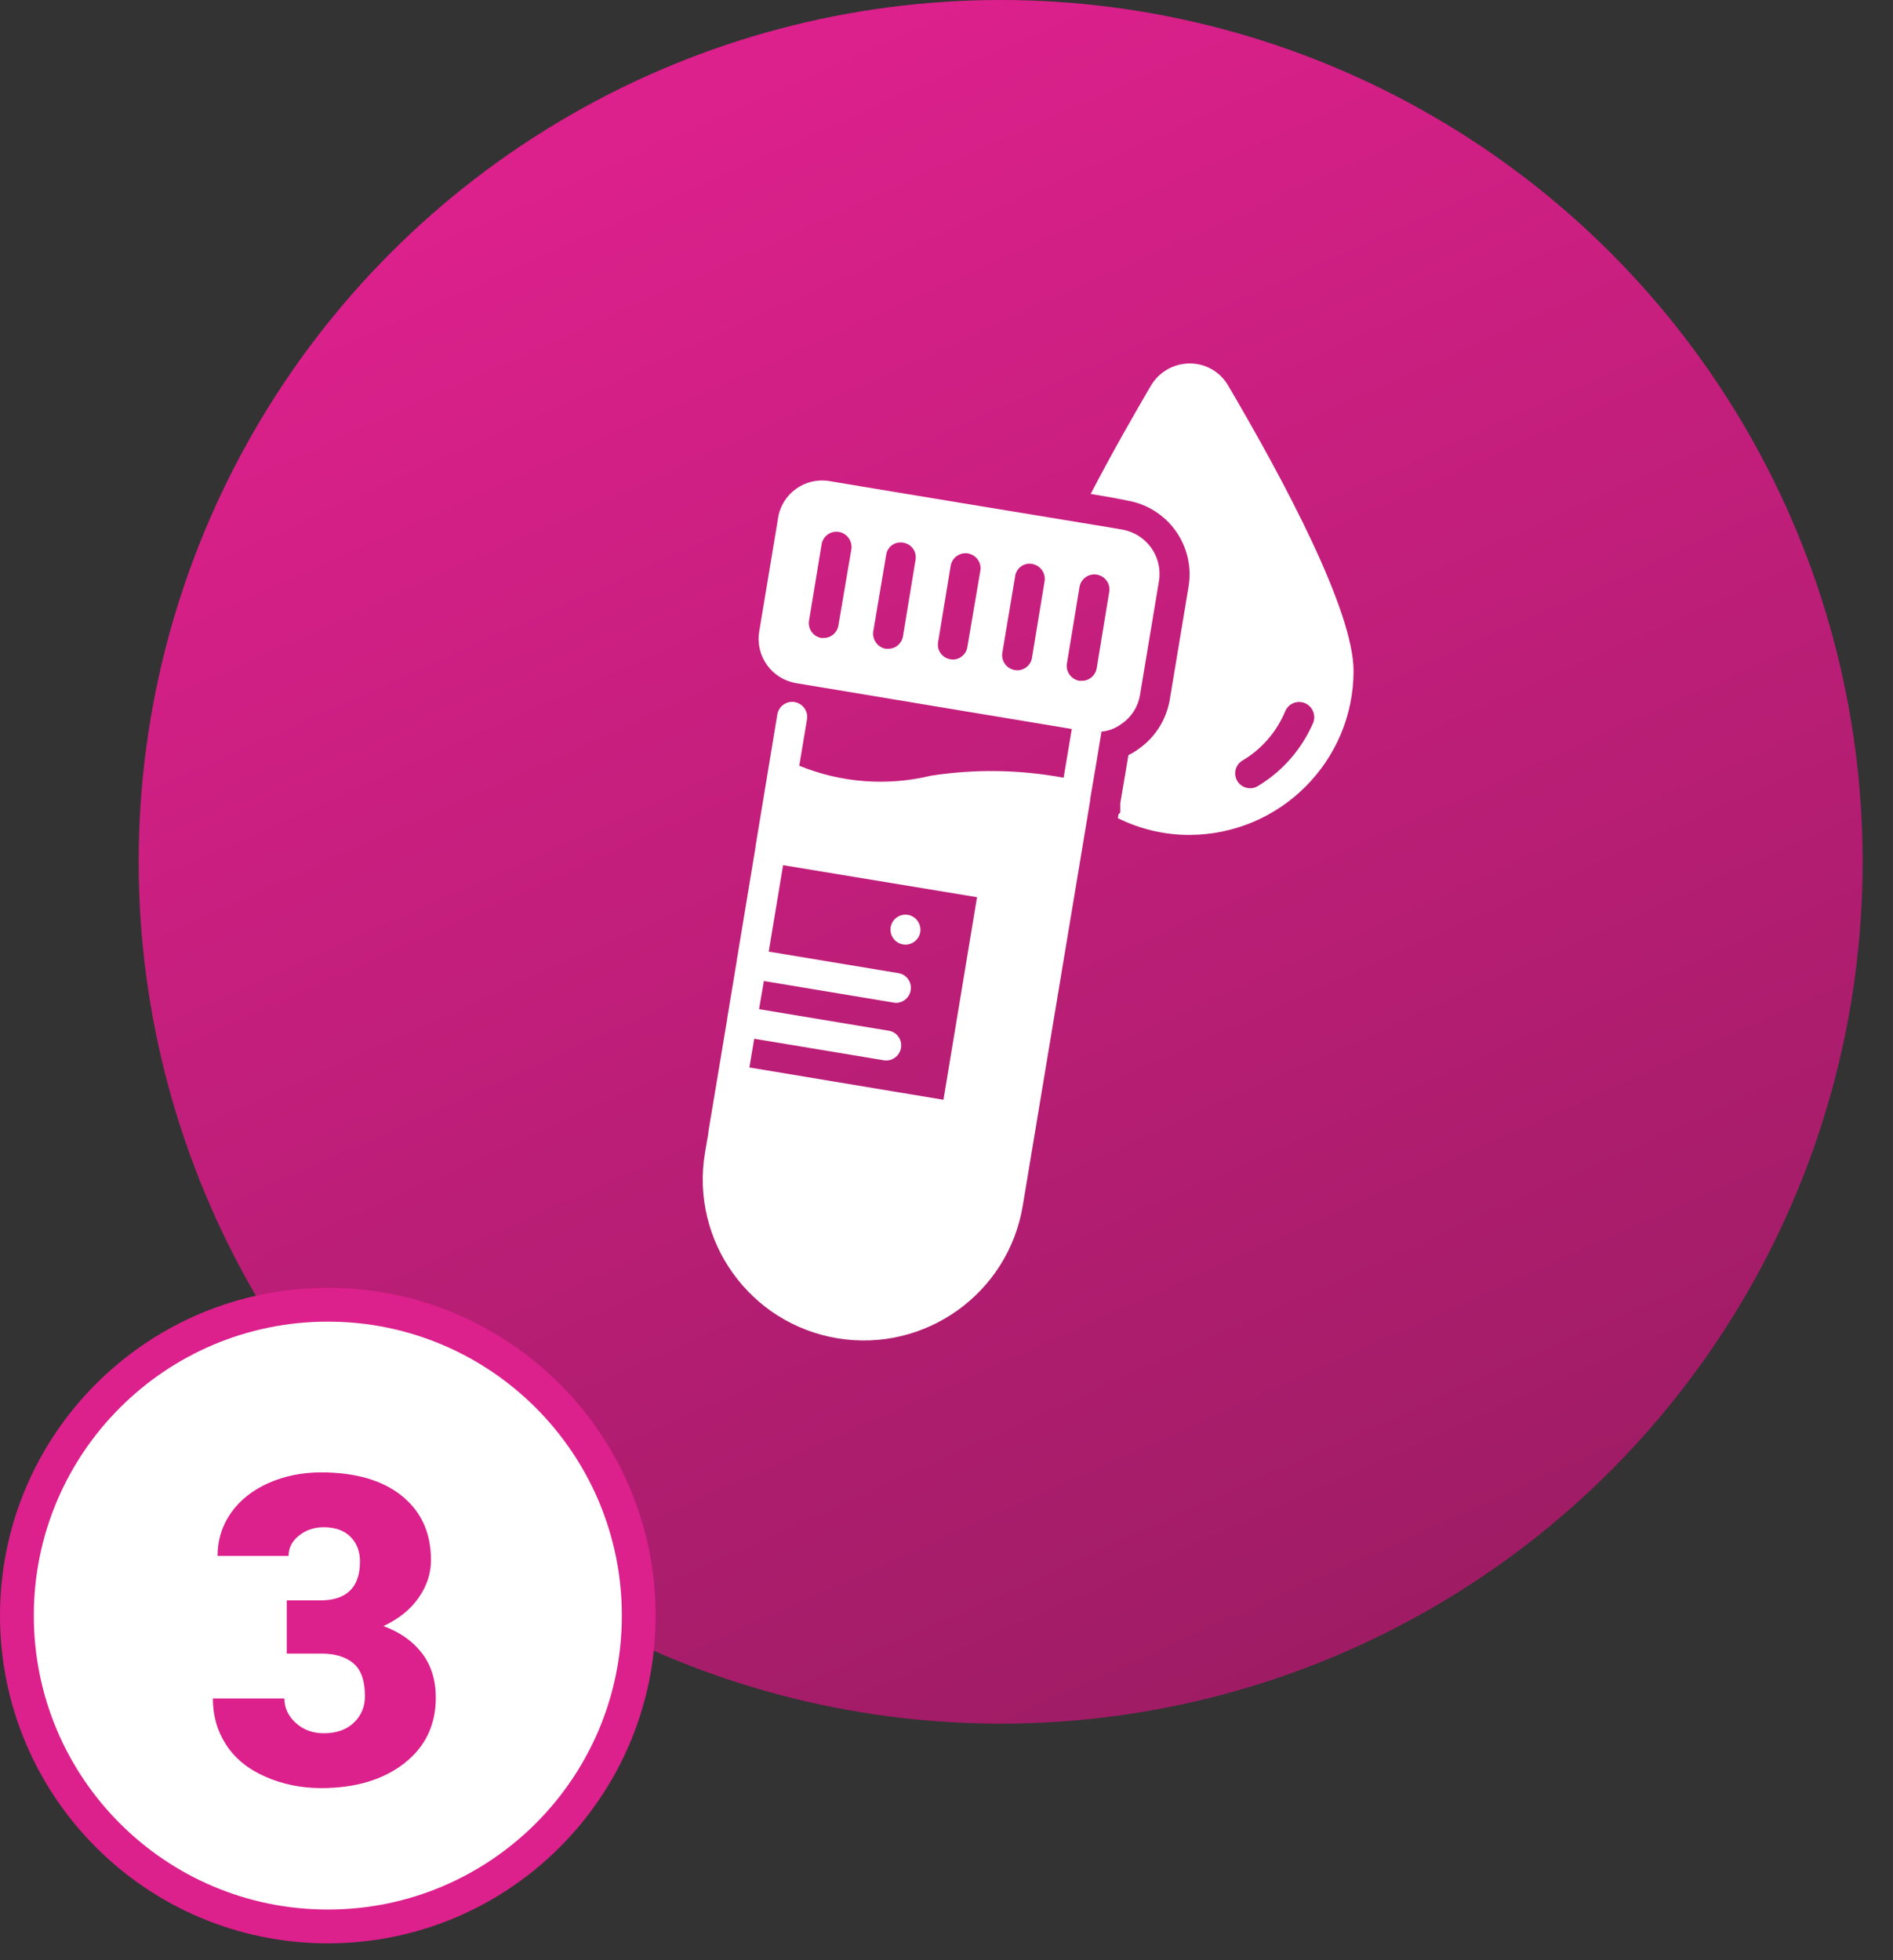
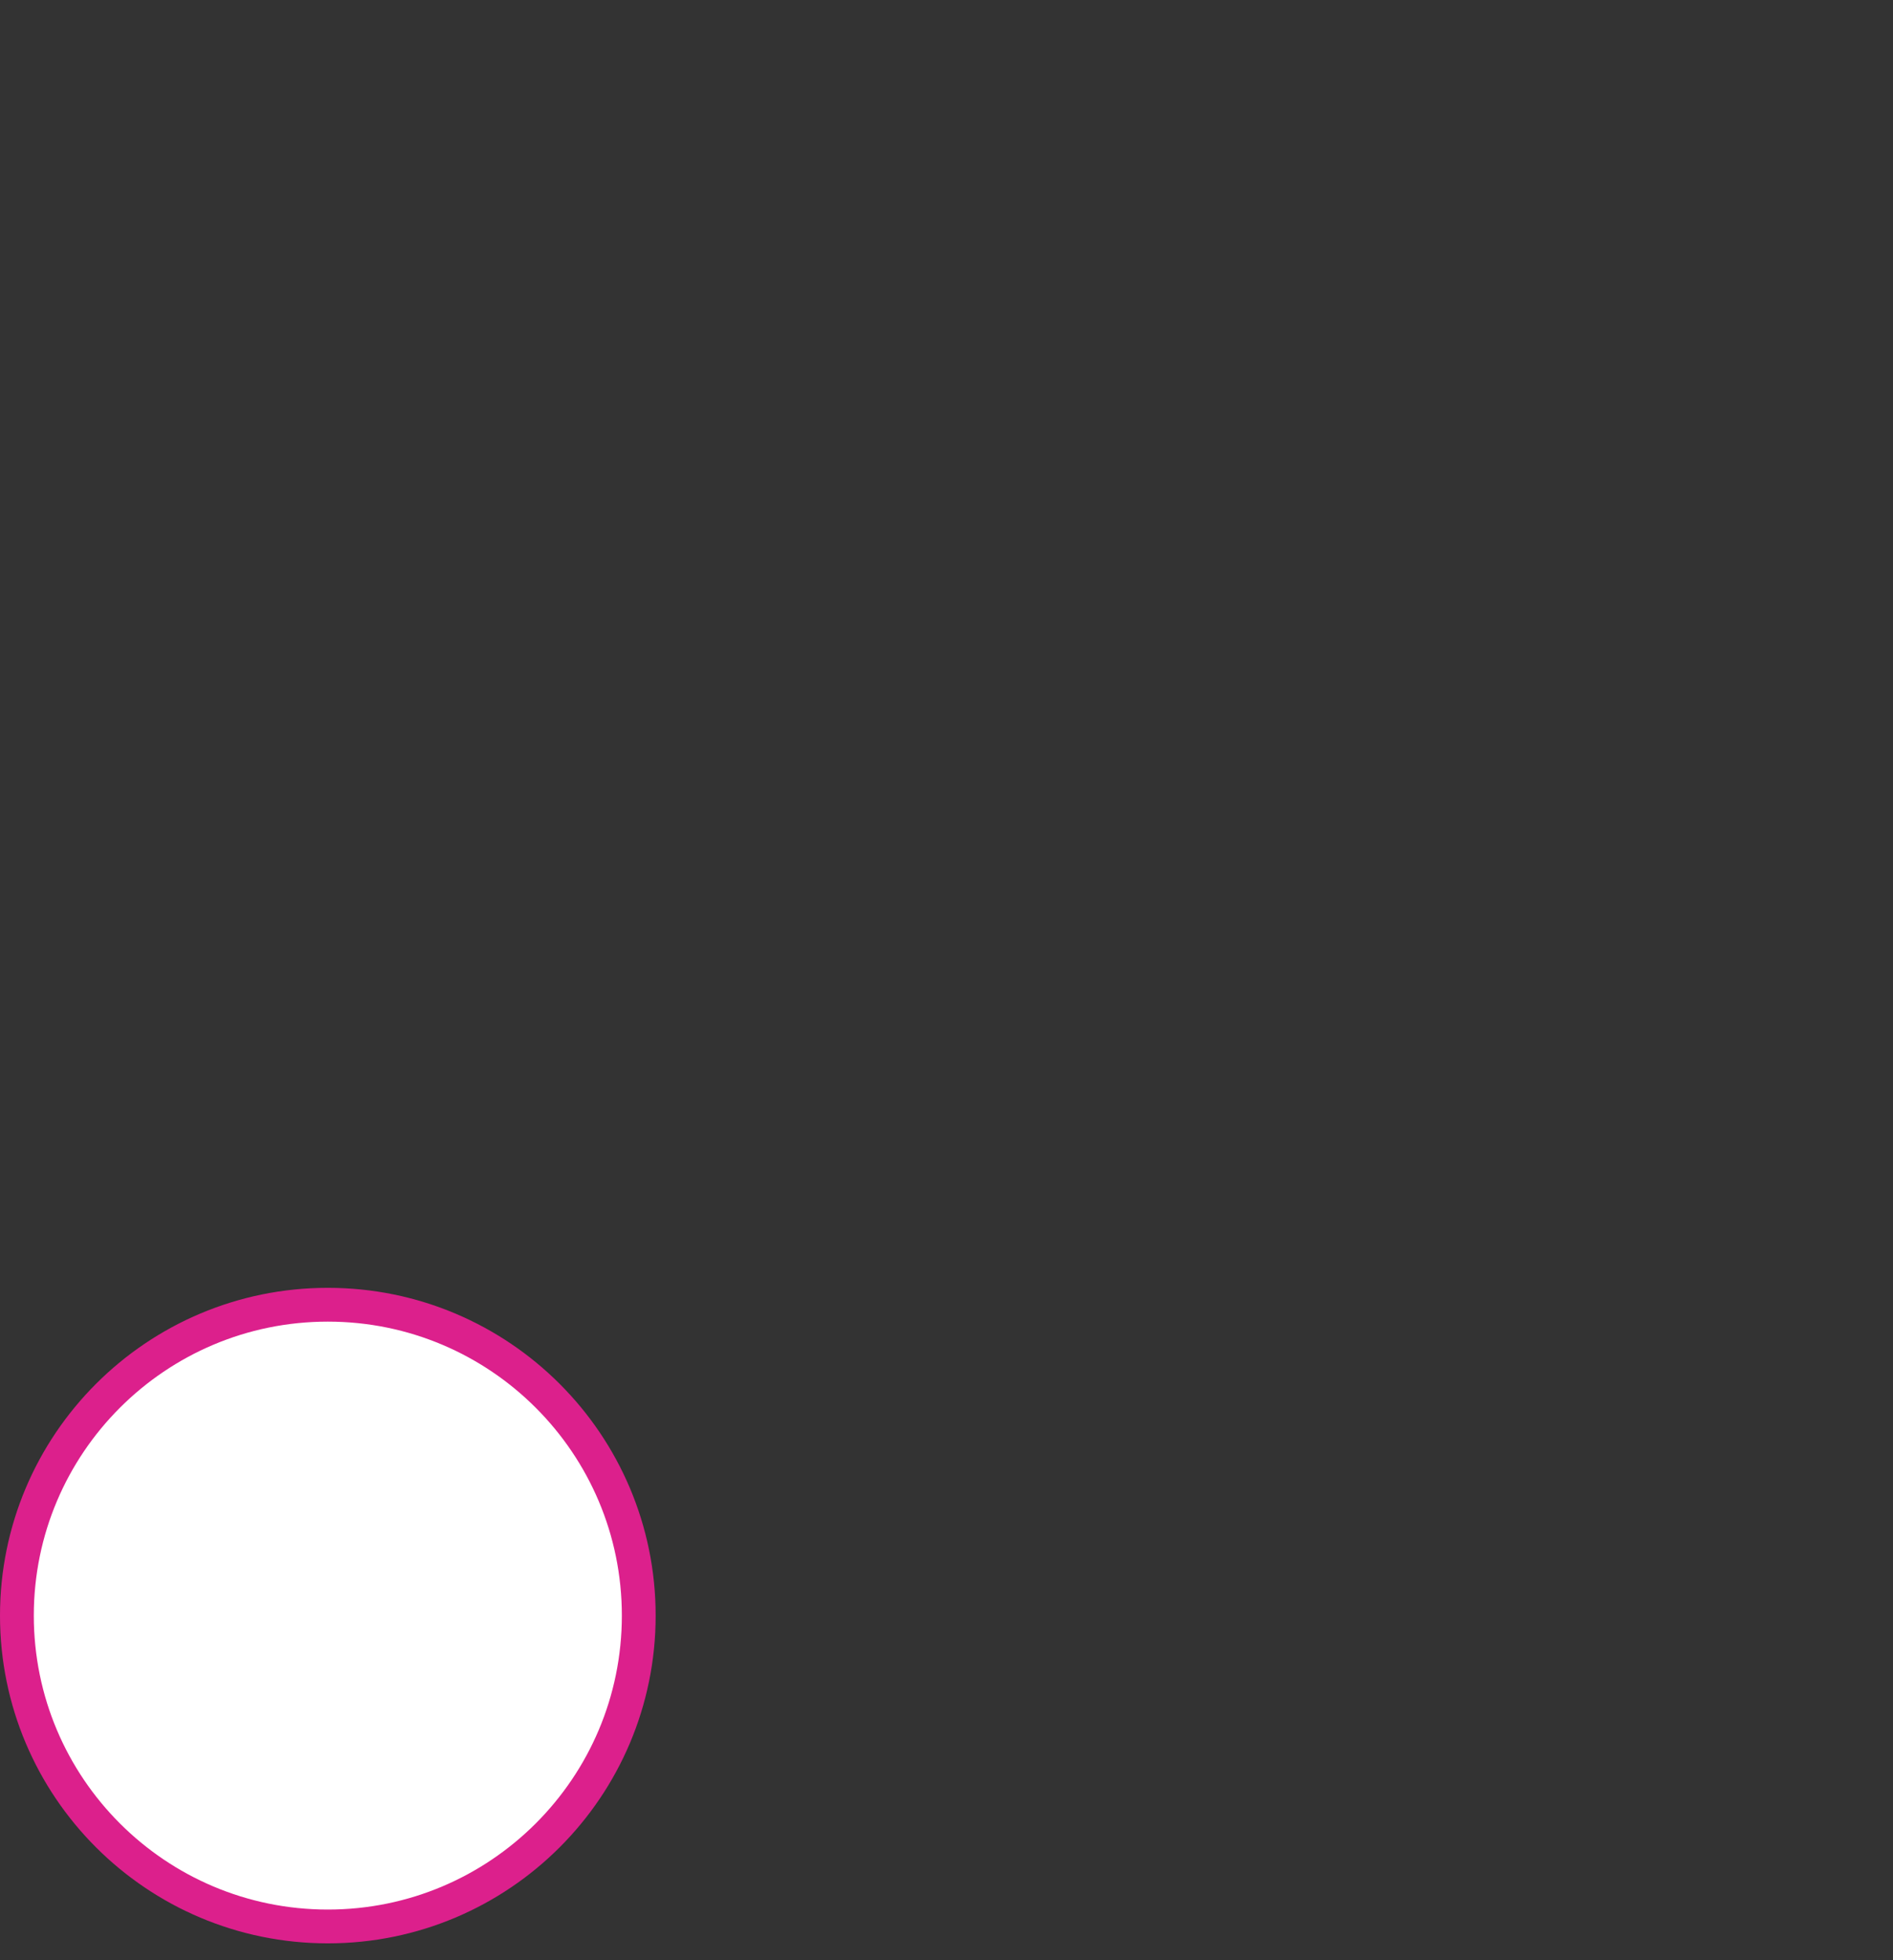
<svg xmlns="http://www.w3.org/2000/svg" width="56" height="58" viewBox="0 0 56 58" fill="none">
  <rect x="0" y="0" width="56" height="58" fill="#333333" stroke="none" />
-   <circle cx="29.602" cy="25.5" r="25.5" fill="url(#paint0_linear_378_3724)" />
  <path d="M9.698 57.001C14.778 57.001 18.896 52.883 18.896 47.803C18.896 42.724 14.778 38.605 9.698 38.605C4.618 38.605 0.5 42.724 0.5 47.803C0.5 52.883 4.618 57.001 9.698 57.001Z" fill="white" stroke="#DC208C" stroke-miterlimit="10" />
-   <path d="M8.475 47.354H9.468C10.252 47.354 10.649 46.97 10.649 46.202C10.649 45.904 10.555 45.658 10.367 45.471C10.179 45.283 9.917 45.189 9.574 45.189C9.296 45.189 9.055 45.27 8.847 45.434C8.642 45.597 8.536 45.797 8.536 46.038H6.436C6.436 45.56 6.571 45.136 6.836 44.76C7.102 44.384 7.47 44.093 7.944 43.881C8.413 43.673 8.932 43.566 9.5 43.566C10.51 43.566 11.306 43.795 11.883 44.257C12.459 44.719 12.749 45.352 12.749 46.161C12.749 46.553 12.63 46.921 12.389 47.268C12.152 47.616 11.801 47.898 11.343 48.114C11.825 48.29 12.205 48.556 12.479 48.911C12.753 49.267 12.892 49.708 12.892 50.231C12.892 51.04 12.581 51.69 11.956 52.176C11.331 52.662 10.514 52.907 9.5 52.907C8.904 52.907 8.352 52.793 7.846 52.568C7.335 52.343 6.951 52.029 6.689 51.624C6.428 51.224 6.297 50.766 6.297 50.255H8.413C8.413 50.533 8.524 50.774 8.749 50.979C8.973 51.183 9.251 51.285 9.578 51.285C9.95 51.285 10.244 51.183 10.465 50.974C10.685 50.766 10.796 50.505 10.796 50.186C10.796 49.728 10.681 49.405 10.452 49.213C10.224 49.021 9.909 48.927 9.504 48.927H8.483V47.354H8.475Z" fill="#DC208C" />
-   <path d="M33.725 20.561L34.285 17.194C34.403 16.474 33.917 15.792 33.194 15.669L32.793 15.6C32.793 15.6 24.629 14.256 24.539 14.235C23.82 14.113 23.138 14.599 23.019 15.314C23.019 15.318 23.019 15.318 23.019 15.322L22.459 18.689C22.341 19.408 22.827 20.091 23.55 20.213L31.706 21.57L31.465 23.012C30.17 22.771 28.846 22.751 27.543 22.951C26.243 23.266 24.882 23.163 23.644 22.657L23.873 21.284C23.914 21.043 23.747 20.814 23.505 20.773C23.264 20.732 23.035 20.9 22.995 21.141L22.357 25.002C22.357 25.031 22.349 25.047 22.349 25.072L21.793 28.43V28.434V28.443L21.511 30.142V30.151V30.159L21.225 31.875L20.96 33.46L20.952 33.542L20.854 34.118C20.424 36.717 22.181 39.169 24.776 39.598C27.371 40.027 29.827 38.27 30.256 35.675L32.25 23.686V23.65L32.417 22.665L32.585 21.648C32.528 21.664 32.466 21.668 32.409 21.664H32.393C32.458 21.668 32.523 21.66 32.585 21.648C32.801 21.627 33.006 21.549 33.177 21.419C33.475 21.218 33.668 20.908 33.725 20.561ZM22.169 31.585L22.312 30.735L26.145 31.372C26.17 31.377 26.194 31.377 26.219 31.377C26.464 31.377 26.66 31.176 26.66 30.931C26.66 30.715 26.505 30.531 26.292 30.498L22.455 29.86L22.598 29.027L26.431 29.664C26.456 29.669 26.48 29.673 26.505 29.673C26.75 29.673 26.946 29.472 26.946 29.227C26.946 29.011 26.791 28.827 26.578 28.794L22.741 28.157L23.166 25.599L28.903 26.547L27.91 32.541L22.169 31.585ZM24.801 18.513C24.764 18.726 24.58 18.877 24.368 18.877H24.298C24.057 18.836 23.894 18.607 23.934 18.366V18.362L24.306 16.103C24.347 15.861 24.576 15.698 24.817 15.739H24.821C25.062 15.784 25.222 16.013 25.185 16.254L24.801 18.513ZM26.713 18.824C26.68 19.036 26.497 19.196 26.28 19.196H26.198C25.961 19.151 25.798 18.922 25.834 18.681L26.215 16.421C26.247 16.184 26.464 16.021 26.701 16.054C26.709 16.054 26.713 16.054 26.721 16.058C26.958 16.094 27.122 16.315 27.085 16.552C27.085 16.556 27.085 16.56 27.085 16.56L26.713 18.824ZM28.617 19.143C28.584 19.359 28.401 19.515 28.184 19.515C28.16 19.515 28.135 19.51 28.115 19.506C27.878 19.47 27.714 19.249 27.751 19.012C27.751 19.008 27.751 19.004 27.751 19.004L28.123 16.744C28.164 16.503 28.388 16.335 28.634 16.376C28.875 16.417 29.042 16.642 29.001 16.887L28.617 19.143ZM30.529 19.461C30.497 19.674 30.313 19.833 30.096 19.833C30.068 19.833 30.043 19.825 30.015 19.825C29.778 19.784 29.614 19.559 29.651 19.318L30.031 17.051C30.064 16.814 30.28 16.65 30.517 16.683C30.525 16.683 30.529 16.683 30.538 16.687C30.779 16.732 30.942 16.961 30.901 17.202L30.529 19.461ZM32.193 21.651H32.172C32.205 21.656 32.237 21.66 32.274 21.66C32.25 21.651 32.225 21.651 32.193 21.651ZM32.442 19.78C32.401 19.993 32.217 20.148 32 20.144H31.927C31.686 20.099 31.522 19.87 31.563 19.629L31.935 17.369C31.976 17.128 32.201 16.961 32.446 17.002C32.687 17.042 32.854 17.267 32.814 17.512L32.442 19.78ZM27.224 27.581C27.183 27.822 26.954 27.985 26.713 27.944C26.472 27.903 26.308 27.674 26.349 27.433C26.39 27.192 26.619 27.029 26.86 27.07C27.097 27.111 27.261 27.335 27.224 27.581ZM40.042 19.854C40.042 18.084 38.023 14.284 36.332 11.408C36.099 11.003 35.666 10.754 35.2 10.754C34.726 10.754 34.289 11.003 34.048 11.408C33.561 12.241 32.895 13.402 32.266 14.615L32.94 14.73L33.349 14.811C34.546 15.016 35.355 16.143 35.163 17.345L34.603 20.712C34.501 21.296 34.174 21.815 33.692 22.154C33.594 22.228 33.492 22.289 33.382 22.342L33.141 23.768V24.042L33.087 24.095L33.071 24.209C33.733 24.536 34.46 24.708 35.196 24.704C37.868 24.692 40.038 22.526 40.042 19.854ZM37.206 23.262C37.137 23.302 37.055 23.327 36.977 23.323C36.732 23.319 36.536 23.119 36.54 22.877C36.54 22.722 36.626 22.579 36.757 22.502C37.325 22.166 37.77 21.651 38.023 21.039C38.121 20.814 38.379 20.712 38.604 20.806C38.604 20.806 38.604 20.806 38.608 20.806C38.828 20.904 38.935 21.157 38.849 21.382C38.51 22.166 37.938 22.824 37.206 23.262Z" fill="white" />
  <defs>
    <linearGradient id="paint0_linear_378_3724" x1="19.102" y1="4" x2="39.602" y2="49.5" gradientUnits="userSpaceOnUse">
      <stop stop-color="#DC208C" />
      <stop offset="1" stop-color="#9E1C64" />
    </linearGradient>
  </defs>
</svg>